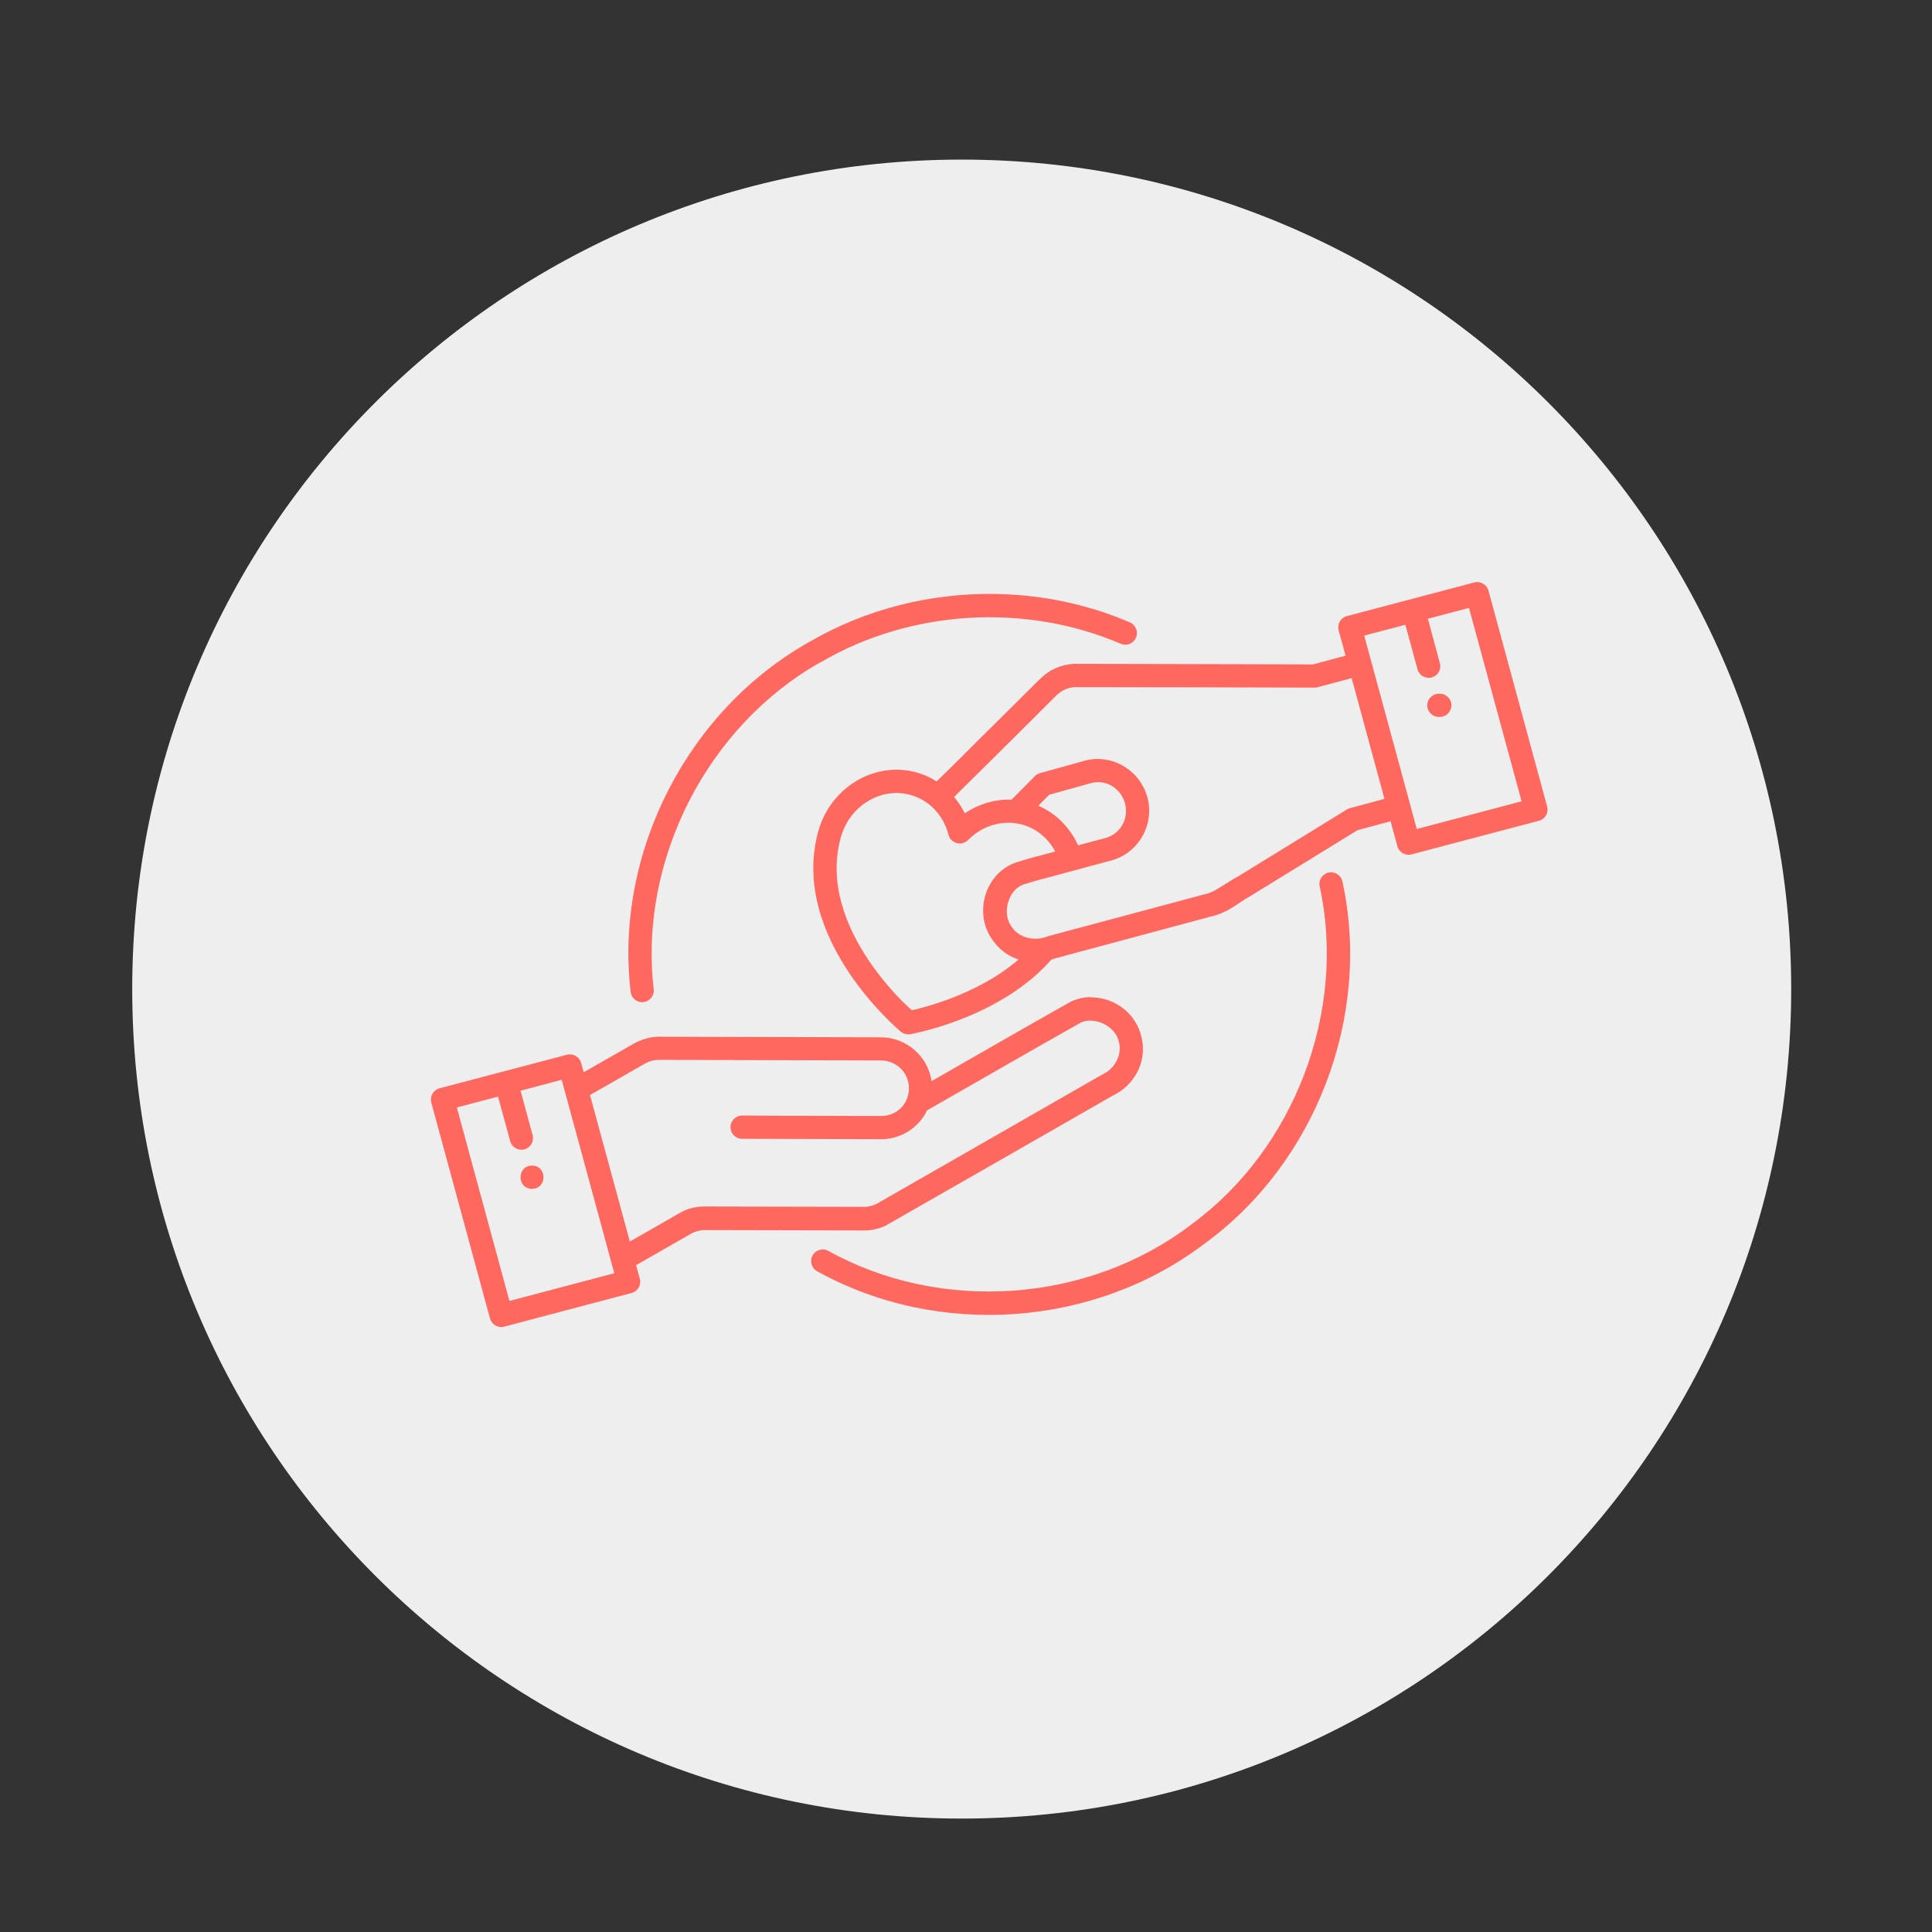
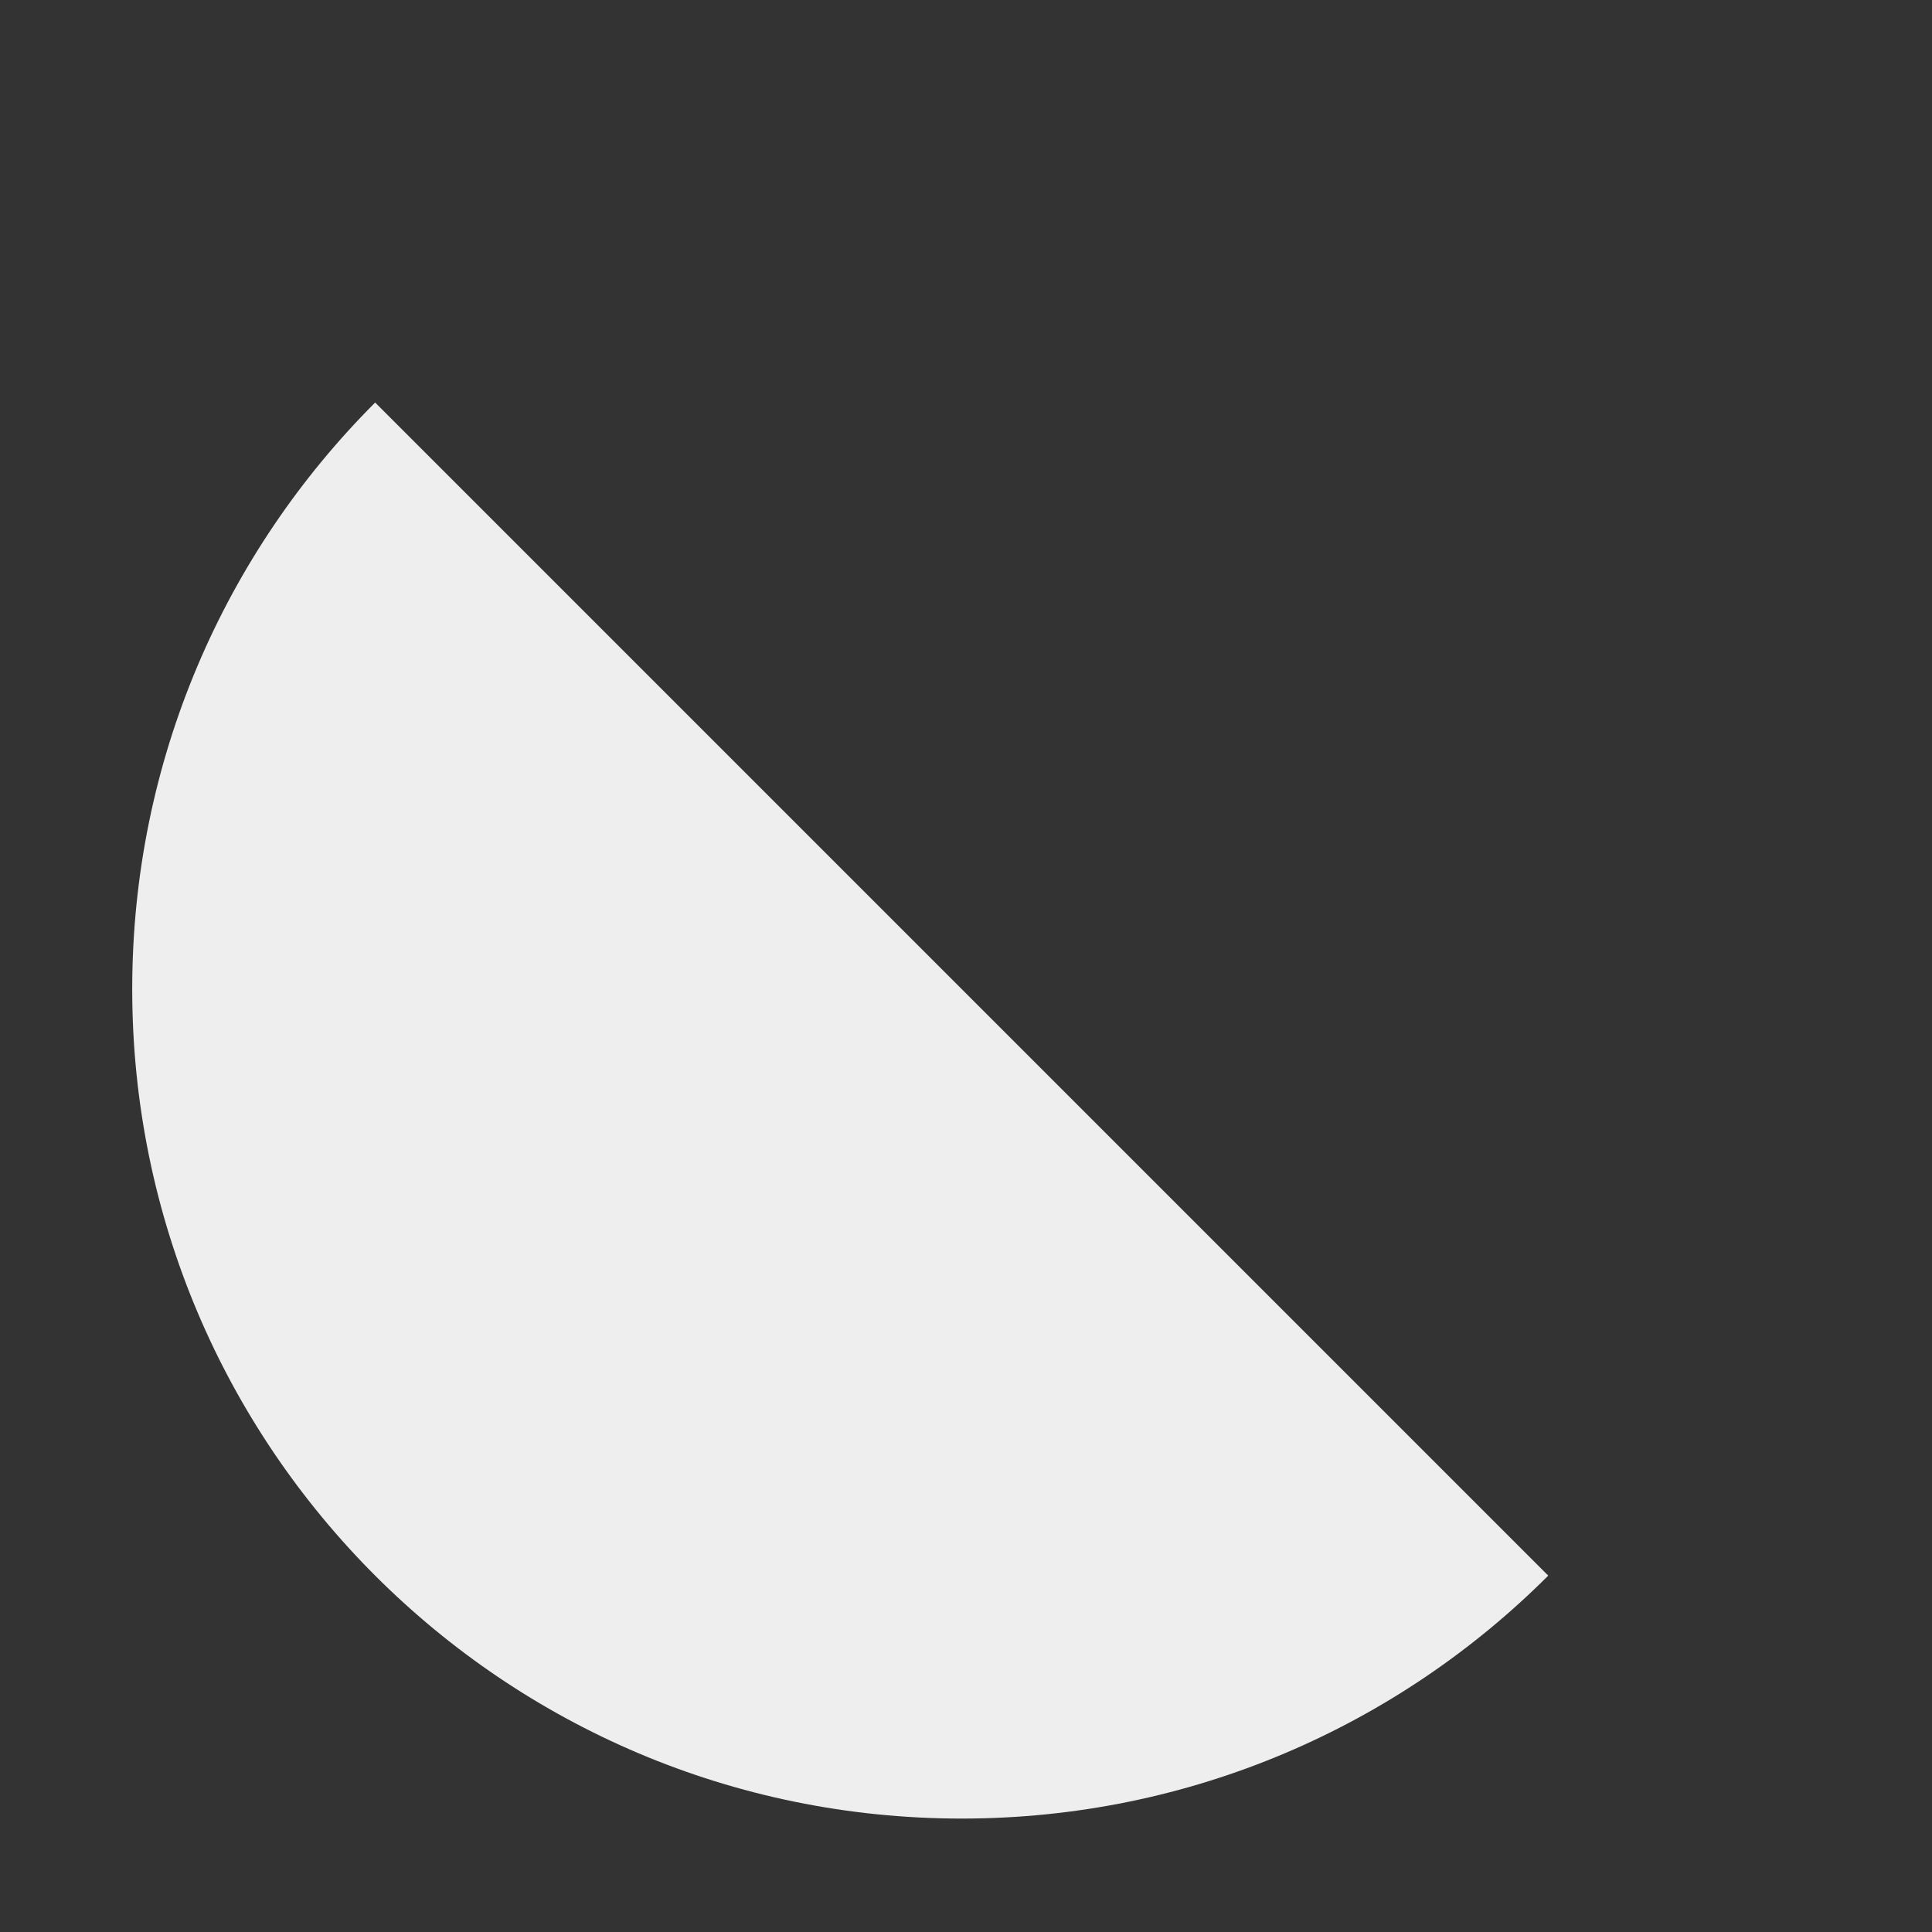
<svg xmlns="http://www.w3.org/2000/svg" width="150" zoomAndPan="magnify" viewBox="0 0 112.5 112.5" height="150" preserveAspectRatio="xMidYMid meet" version="1.2">
  <rect x="0" y="0" width="112.5" height="112.5" fill="#333333" stroke="none" />
  <defs>
    <clipPath id="04b7440381">
-       <path d="M 7.699 9.293 L 104.301 9.293 L 104.301 105.895 L 7.699 105.895 Z M 7.699 9.293 " />
+       <path d="M 7.699 9.293 L 104.301 105.895 L 7.699 105.895 Z M 7.699 9.293 " />
    </clipPath>
    <clipPath id="9e0ce49438">
      <path d="M 56 9.293 C 29.324 9.293 7.699 30.918 7.699 57.594 C 7.699 84.27 29.324 105.895 56 105.895 C 82.676 105.895 104.301 84.27 104.301 57.594 C 104.301 30.918 82.676 9.293 56 9.293 Z M 56 9.293 " />
    </clipPath>
    <clipPath id="cd20aaffc0">
-       <path d="M 25.008 33.91 L 90.715 33.91 L 90.715 77.965 L 25.008 77.965 Z M 25.008 33.91 " />
-     </clipPath>
+       </clipPath>
  </defs>
  <g id="397e4a7812">
    <g clip-rule="nonzero" clip-path="url(#04b7440381)">
      <g clip-rule="nonzero" clip-path="url(#9e0ce49438)">
        <path style=" stroke:none;fill-rule:nonzero;fill:#eeeeee;fill-opacity:1;" d="M 7.699 9.293 L 104.301 9.293 L 104.301 105.895 L 7.699 105.895 Z M 7.699 9.293 " />
      </g>
    </g>
    <g clip-rule="nonzero" clip-path="url(#cd20aaffc0)">
      <path style=" stroke:none;fill-rule:nonzero;fill:#ff685e;fill-opacity:1;" d="M 86.02 33.895 C 85.961 33.895 85.898 33.902 85.84 33.918 L 78.43 35.875 C 78.066 35.969 77.852 36.34 77.949 36.703 L 78.352 38.18 L 76.457 38.688 C 71.824 38.68 67.195 38.66 62.562 38.656 C 62.551 38.656 62.539 38.656 62.531 38.656 C 61.812 38.688 61.129 38.988 60.617 39.484 C 60.598 39.496 60.586 39.512 60.566 39.527 C 60.172 39.918 59.777 40.312 59.379 40.707 C 58.98 41.102 58.586 41.496 58.188 41.891 C 57.793 42.281 57.395 42.676 56.996 43.07 C 56.602 43.461 56.207 43.859 55.809 44.254 C 55.41 44.645 55.016 45.039 54.617 45.43 C 54.594 45.457 54.57 45.48 54.543 45.504 C 54.18 45.27 53.773 45.086 53.34 44.969 C 52.719 44.805 52.098 44.781 51.504 44.875 C 49.715 45.16 48.152 46.531 47.637 48.438 C 46.785 51.609 48.035 54.543 49.438 56.641 C 50.844 58.738 52.453 60.074 52.453 60.074 C 52.605 60.199 52.805 60.254 53.004 60.223 C 53.004 60.223 53.148 60.195 53.375 60.145 C 53.609 60.094 53.941 60.012 54.336 59.898 C 54.734 59.785 55.199 59.637 55.711 59.445 C 56.223 59.258 56.777 59.023 57.344 58.746 C 57.91 58.465 58.496 58.137 59.062 57.754 C 59.207 57.656 59.348 57.555 59.488 57.453 C 59.629 57.348 59.766 57.242 59.902 57.133 C 60.043 57.02 60.18 56.906 60.312 56.789 C 60.445 56.668 60.578 56.547 60.707 56.418 C 60.77 56.359 60.832 56.293 60.898 56.227 C 60.961 56.16 61.023 56.094 61.086 56.027 C 61.129 55.977 61.176 55.93 61.219 55.879 C 61.281 55.855 61.34 55.836 61.402 55.816 L 70.539 53.363 C 71.52 53.145 72.16 52.531 72.727 52.227 C 72.742 52.223 72.75 52.215 72.762 52.207 C 74.859 50.918 76.953 49.629 79.051 48.34 L 80.973 47.824 L 81.367 49.27 C 81.465 49.633 81.836 49.848 82.199 49.75 L 89.613 47.793 C 89.973 47.699 90.188 47.328 90.09 46.965 L 86.676 34.398 C 86.594 34.105 86.324 33.895 86.02 33.895 Z M 57.988 34.586 C 54.219 34.52 50.438 35.453 47.152 37.367 L 47.148 37.367 C 40.047 41.344 35.781 49.641 36.719 57.73 C 36.746 58.113 37.086 58.395 37.469 58.352 C 37.852 58.305 38.121 57.953 38.062 57.574 C 37.195 50.055 41.215 42.234 47.82 38.539 L 47.832 38.539 C 53.043 35.5 59.695 35.105 65.246 37.48 C 65.594 37.641 66 37.48 66.148 37.129 C 66.297 36.781 66.133 36.379 65.777 36.234 C 63.547 35.277 61.156 34.738 58.742 34.613 C 58.492 34.602 58.242 34.594 57.988 34.586 Z M 85.539 35.398 L 88.602 46.66 L 82.5 48.273 L 79.438 37.012 L 81.832 36.379 L 82.121 37.426 L 82.535 38.957 C 82.625 39.32 83.004 39.547 83.371 39.445 C 83.738 39.348 83.953 38.961 83.84 38.598 L 83.426 37.07 L 83.145 36.031 Z M 78.707 39.488 L 80.617 46.52 L 78.668 47.043 C 78.609 47.055 78.551 47.074 78.496 47.102 C 78.488 47.105 78.48 47.109 78.473 47.113 C 78.469 47.117 78.465 47.117 78.457 47.121 C 78.441 47.133 78.426 47.137 78.41 47.148 C 76.301 48.445 74.191 49.742 72.086 51.039 C 72.078 51.039 72.074 51.039 72.074 51.043 C 71.316 51.453 70.773 51.922 70.254 52.047 C 70.234 52.051 70.211 52.055 70.191 52.062 L 70.184 52.066 C 70.172 52.066 70.16 52.07 70.145 52.074 L 61.039 54.512 C 61.012 54.52 60.992 54.531 60.969 54.539 C 60.27 54.809 59.395 54.629 58.969 54.047 C 58.961 54.035 58.949 54.023 58.945 54.016 C 58.32 53.27 58.664 51.879 59.547 51.52 C 61.016 51.07 60.145 51.348 61.73 50.906 L 61.734 50.906 L 64.707 50.105 C 66.297 49.68 67.238 48.027 66.816 46.434 C 66.492 45.238 65.484 44.387 64.332 44.227 C 63.945 44.168 63.543 44.191 63.145 44.301 L 60.633 45 C 60.562 45.012 60.5 45.035 60.438 45.066 C 60.336 45.113 60.254 45.184 60.188 45.27 C 59.949 45.508 59.715 45.746 59.477 45.984 C 59.285 46.176 59.094 46.371 58.902 46.566 C 57.945 46.527 56.996 46.812 56.18 47.359 C 56.008 47.016 55.801 46.695 55.559 46.41 C 55.562 46.402 55.566 46.402 55.57 46.395 C 55.969 46 56.367 45.605 56.762 45.215 C 57.156 44.82 57.555 44.43 57.953 44.035 C 58.348 43.641 58.746 43.246 59.145 42.852 C 59.539 42.461 59.934 42.066 60.332 41.672 C 60.73 41.277 61.129 40.883 61.52 40.488 C 61.523 40.484 61.527 40.484 61.531 40.48 C 61.809 40.203 62.203 40.031 62.59 40.012 C 67.211 40.012 71.828 40.031 76.453 40.039 C 76.527 40.047 76.605 40.043 76.676 40.027 C 76.684 40.027 76.688 40.027 76.695 40.023 C 76.703 40.023 76.711 40.02 76.723 40.016 L 76.742 40.012 Z M 83.812 40.395 C 83.43 40.383 83.109 40.688 83.109 41.07 C 83.109 41.453 83.43 41.762 83.812 41.746 C 84.195 41.762 84.516 41.453 84.516 41.07 C 84.516 40.688 84.195 40.383 83.812 40.395 Z M 64 45.547 C 64.691 45.574 65.312 46.055 65.508 46.781 C 65.746 47.68 65.238 48.562 64.359 48.801 L 62.777 49.223 C 62.73 49.117 62.68 49.02 62.629 48.918 C 62.48 48.652 62.316 48.402 62.121 48.172 C 61.934 47.941 61.719 47.727 61.484 47.535 C 61.25 47.344 60.992 47.176 60.715 47.039 C 60.633 46.992 60.547 46.953 60.461 46.918 C 60.672 46.703 60.883 46.492 61.094 46.277 L 63.512 45.605 C 63.676 45.562 63.836 45.547 64 45.547 Z M 52.18 46.176 C 52.445 46.176 52.719 46.207 52.988 46.281 C 54.078 46.57 54.93 47.441 55.23 48.609 C 55.363 49.117 56.004 49.289 56.371 48.914 C 57.219 48.055 58.402 47.723 59.492 48.008 C 59.707 48.066 59.91 48.145 60.102 48.242 C 60.293 48.34 60.469 48.453 60.629 48.59 C 60.797 48.723 60.945 48.871 61.078 49.031 C 61.215 49.199 61.332 49.375 61.434 49.562 C 61.438 49.566 61.438 49.574 61.445 49.582 L 61.379 49.598 L 61.375 49.598 C 61.375 49.598 61.375 49.598 61.375 49.602 C 59.766 50.047 60.715 49.746 59.109 50.238 C 59.094 50.246 59.074 50.25 59.059 50.258 C 57.254 50.977 56.668 53.363 57.895 54.863 C 58.266 55.363 58.766 55.695 59.312 55.871 C 59.227 55.941 59.145 56.016 59.059 56.086 C 58.938 56.18 58.812 56.277 58.688 56.367 C 58.562 56.461 58.434 56.547 58.309 56.637 C 57.797 56.98 57.266 57.281 56.746 57.535 C 56.227 57.793 55.715 58.004 55.242 58.184 C 54.77 58.359 54.332 58.496 53.965 58.605 C 53.602 58.707 53.309 58.781 53.098 58.824 C 52.801 58.562 51.695 57.574 50.566 55.895 C 49.281 53.973 48.234 51.441 48.949 48.797 C 49.375 47.215 50.738 46.188 52.184 46.176 Z M 77.488 50.793 C 77.062 50.809 76.75 51.207 76.848 51.625 C 78.426 58.891 75.367 66.93 69.363 71.305 L 69.352 71.316 C 63.387 75.867 54.812 76.484 48.25 72.848 C 47.922 72.656 47.504 72.773 47.316 73.105 C 47.133 73.438 47.258 73.855 47.594 74.031 C 54.645 77.938 63.762 77.285 70.172 72.395 C 76.629 67.68 79.871 59.152 78.172 51.34 C 78.109 51.016 77.816 50.789 77.488 50.793 Z M 63.473 58.059 C 63.086 58.07 62.695 58.16 62.328 58.34 C 62.316 58.348 62.301 58.352 62.293 58.359 C 59.598 59.875 56.926 61.422 54.246 62.953 C 54.035 61.516 52.789 60.406 51.293 60.402 L 38.391 60.367 C 38.266 60.367 38.141 60.371 38.016 60.391 C 38.012 60.391 38.008 60.391 38.004 60.395 C 38 60.395 37.992 60.395 37.988 60.395 C 37.953 60.402 37.918 60.402 37.891 60.41 C 37.867 60.414 37.852 60.418 37.828 60.426 C 37.801 60.43 37.777 60.43 37.75 60.441 C 37.727 60.445 37.703 60.457 37.68 60.461 C 37.656 60.465 37.637 60.473 37.617 60.477 C 37.59 60.484 37.559 60.492 37.531 60.5 C 37.512 60.508 37.496 60.516 37.477 60.523 C 37.441 60.527 37.41 60.539 37.379 60.551 C 37.371 60.555 37.359 60.559 37.352 60.566 C 37.312 60.582 37.27 60.594 37.23 60.613 C 37.227 60.613 37.227 60.613 37.227 60.613 C 37.109 60.664 36.992 60.719 36.879 60.785 L 34.57 62.105 L 33.988 62.438 L 33.84 61.895 C 33.738 61.535 33.367 61.32 33.008 61.418 L 25.594 63.371 C 25.23 63.469 25.016 63.84 25.113 64.199 L 28.531 76.77 C 28.633 77.133 29 77.348 29.363 77.25 L 36.781 75.289 C 37.141 75.195 37.352 74.828 37.258 74.465 L 37.039 73.672 L 37.93 73.16 L 40.238 71.84 C 40.363 71.766 40.496 71.719 40.625 71.684 C 40.758 71.648 40.891 71.629 41.035 71.629 L 50.133 71.648 C 50.656 71.676 51.184 71.57 51.648 71.332 C 51.66 71.324 51.668 71.316 51.676 71.309 C 56.055 68.812 60.426 66.301 64.797 63.797 C 66.043 63.215 66.816 61.816 66.473 60.426 C 66.199 59.055 64.957 58.117 63.637 58.078 C 63.582 58.074 63.527 58.074 63.469 58.078 Z M 63.422 59.434 C 64.176 59.398 65.012 59.941 65.152 60.676 C 65.156 60.691 65.16 60.703 65.164 60.715 C 65.348 61.434 64.887 62.262 64.191 62.566 C 64.172 62.578 64.148 62.59 64.125 62.602 C 59.762 65.102 55.402 67.609 51.035 70.105 C 50.773 70.23 50.473 70.293 50.188 70.273 C 50.184 70.273 50.176 70.273 50.172 70.273 C 50.164 70.273 50.148 70.273 50.137 70.273 L 50.125 70.273 C 50.121 70.273 50.117 70.273 50.113 70.273 L 41.039 70.254 C 40.961 70.254 40.883 70.254 40.797 70.262 C 40.766 70.258 40.73 70.262 40.691 70.266 C 40.57 70.285 40.445 70.305 40.324 70.336 C 40.309 70.344 40.293 70.344 40.277 70.348 C 40.262 70.348 40.254 70.355 40.242 70.355 C 40.117 70.387 39.996 70.43 39.883 70.477 C 39.848 70.492 39.816 70.508 39.789 70.523 C 39.715 70.555 39.641 70.598 39.566 70.641 L 37.262 71.961 L 36.676 72.293 L 34.355 63.762 L 35.25 63.254 L 37.559 61.93 C 37.633 61.891 37.711 61.855 37.785 61.824 C 37.816 61.809 37.852 61.801 37.883 61.785 C 37.91 61.781 37.938 61.77 37.961 61.77 C 37.984 61.762 38.008 61.754 38.027 61.75 C 38.07 61.742 38.113 61.73 38.156 61.73 C 38.23 61.719 38.309 61.715 38.387 61.715 L 51.289 61.75 C 52.207 61.75 52.926 62.469 52.926 63.375 C 52.926 64.281 52.223 64.984 51.309 64.984 L 44.855 64.965 L 43.246 64.957 C 42.859 64.945 42.539 65.25 42.539 65.633 C 42.535 66.016 42.855 66.328 43.238 66.312 L 44.852 66.316 L 51.305 66.336 C 52.48 66.34 53.508 65.648 53.988 64.652 C 54.004 64.645 54.02 64.637 54.031 64.629 C 57 62.938 59.953 61.223 62.926 59.551 C 63.078 59.473 63.25 59.438 63.422 59.426 Z M 32.707 62.875 L 35.77 74.141 L 29.664 75.754 L 26.602 64.488 L 29 63.855 L 29.285 64.898 L 29.703 66.43 C 29.793 66.801 30.168 67.023 30.539 66.926 C 30.906 66.824 31.121 66.441 31.008 66.078 L 30.594 64.547 L 30.312 63.512 Z M 30.98 67.871 C 30.086 67.883 30.086 69.215 30.98 69.227 C 31.871 69.215 31.871 67.883 30.98 67.871 Z M 30.98 67.871 " />
    </g>
  </g>
</svg>